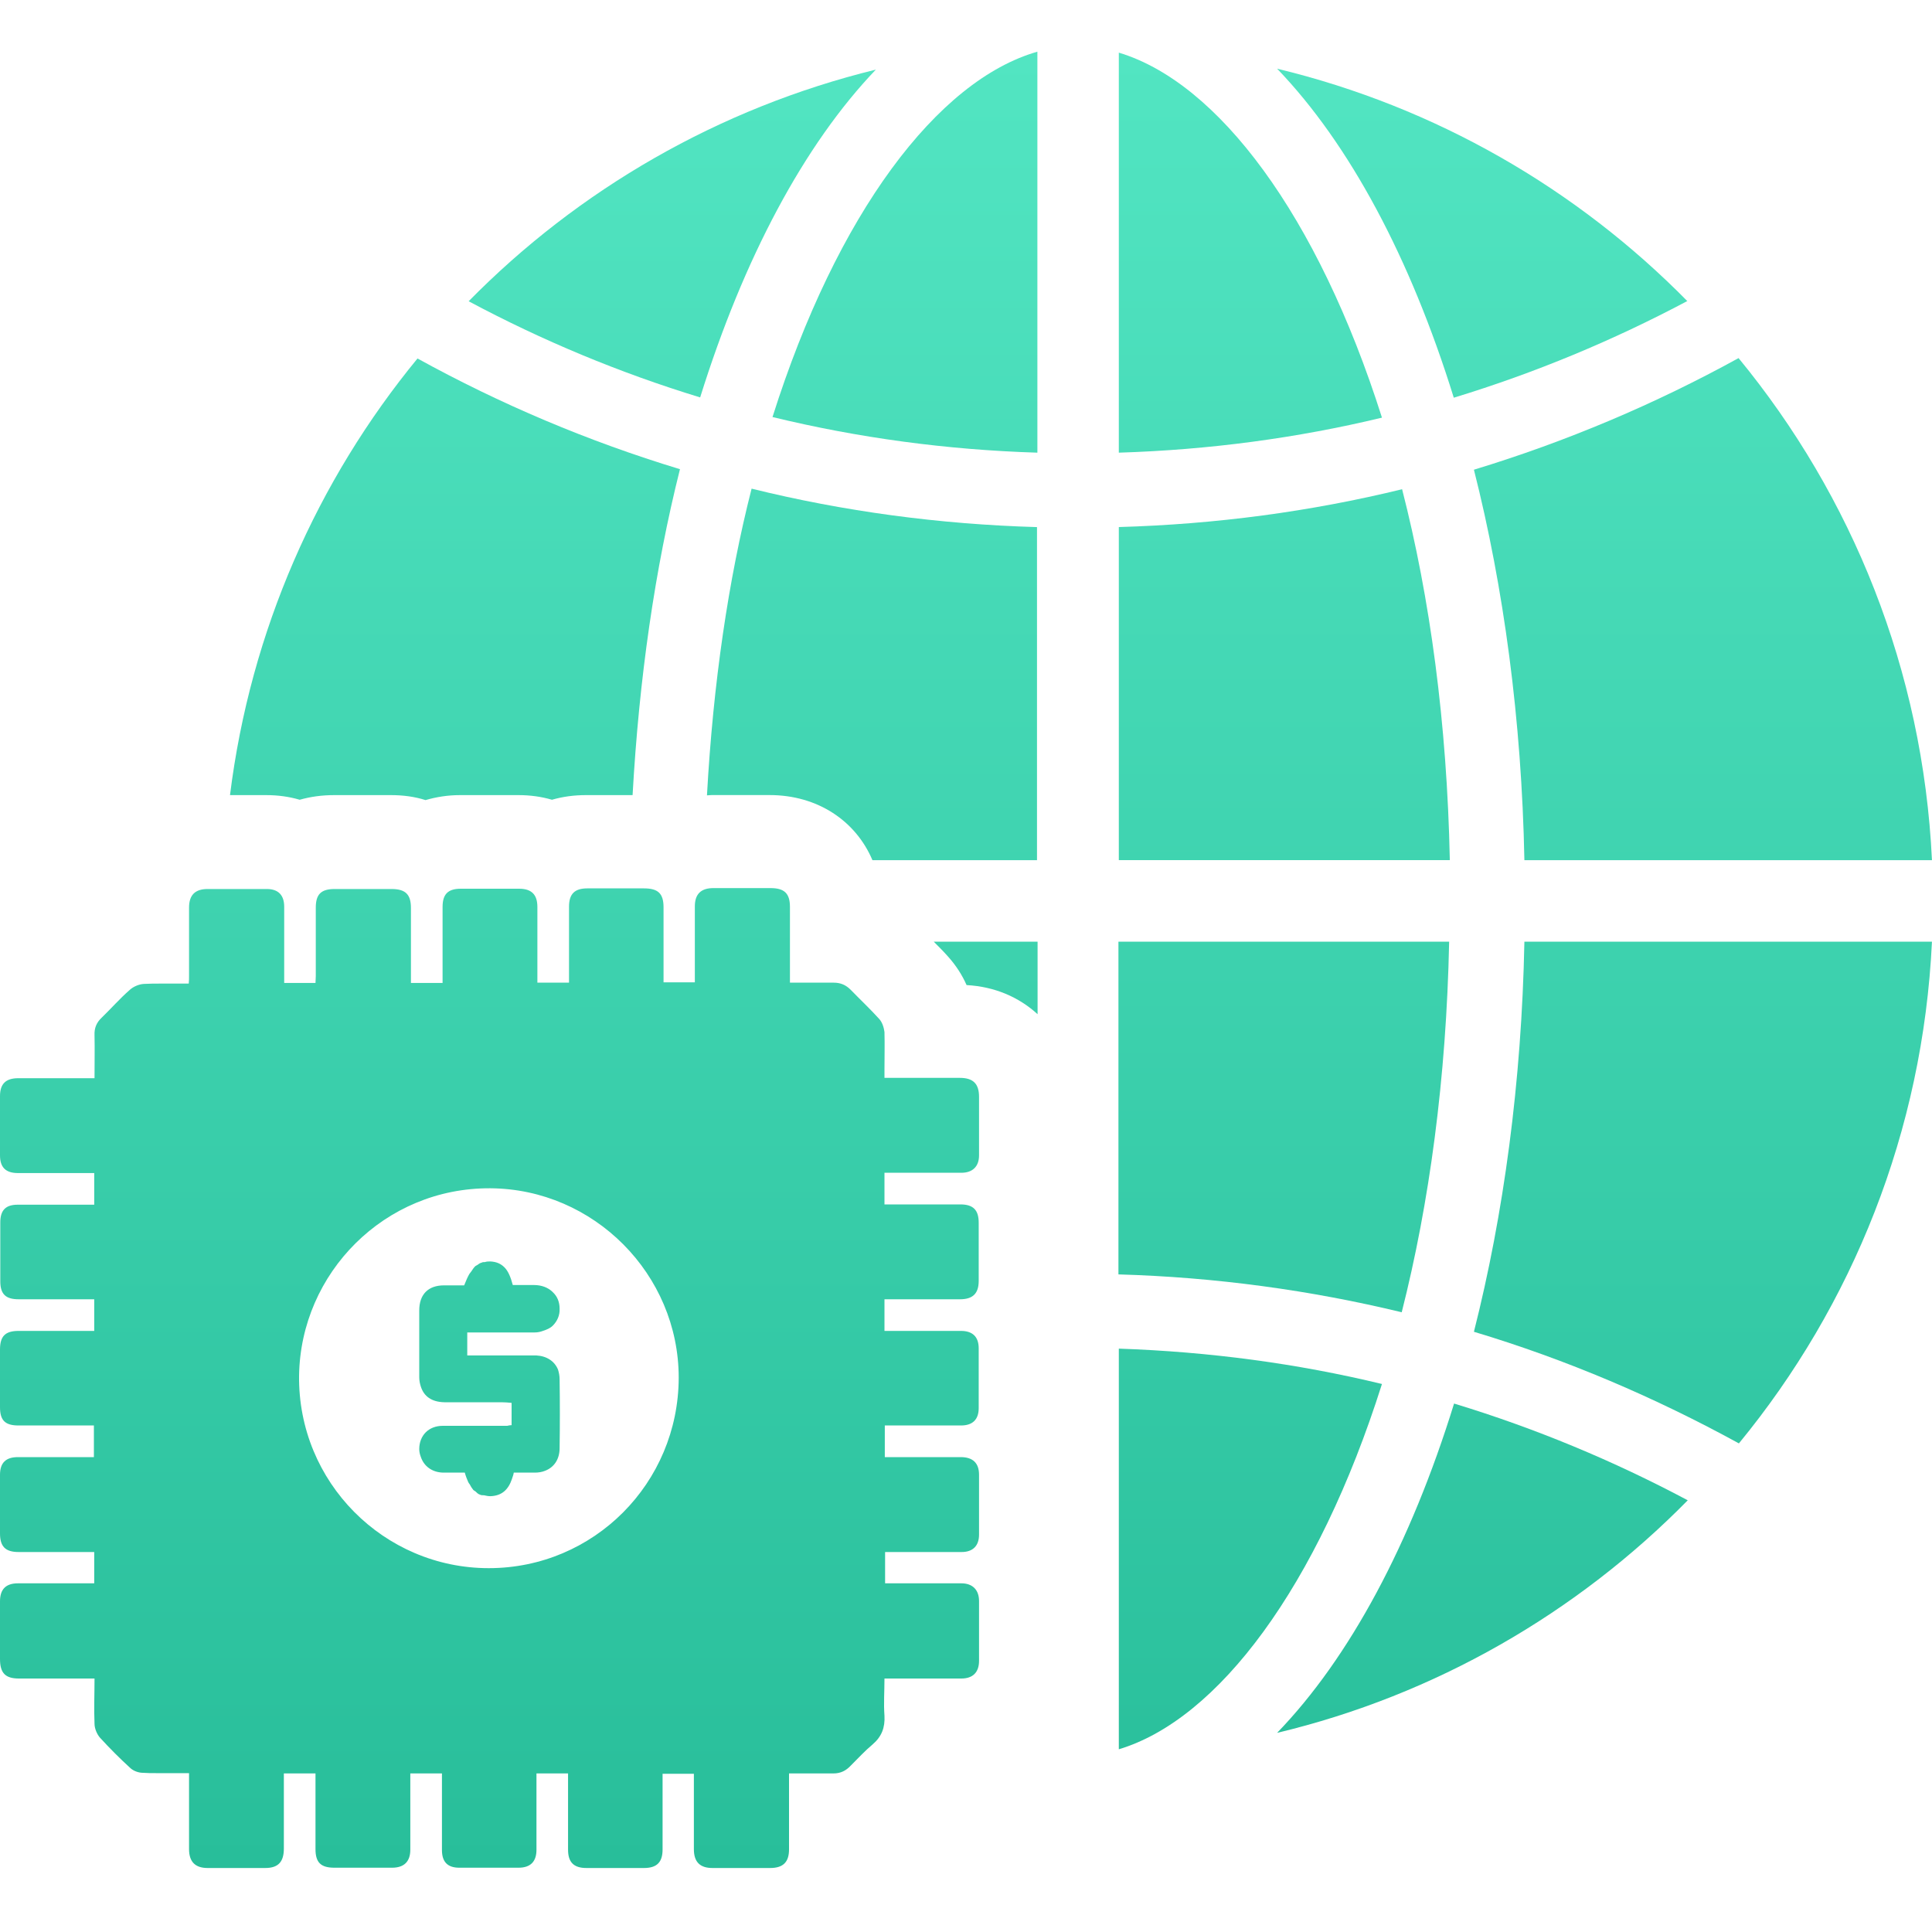
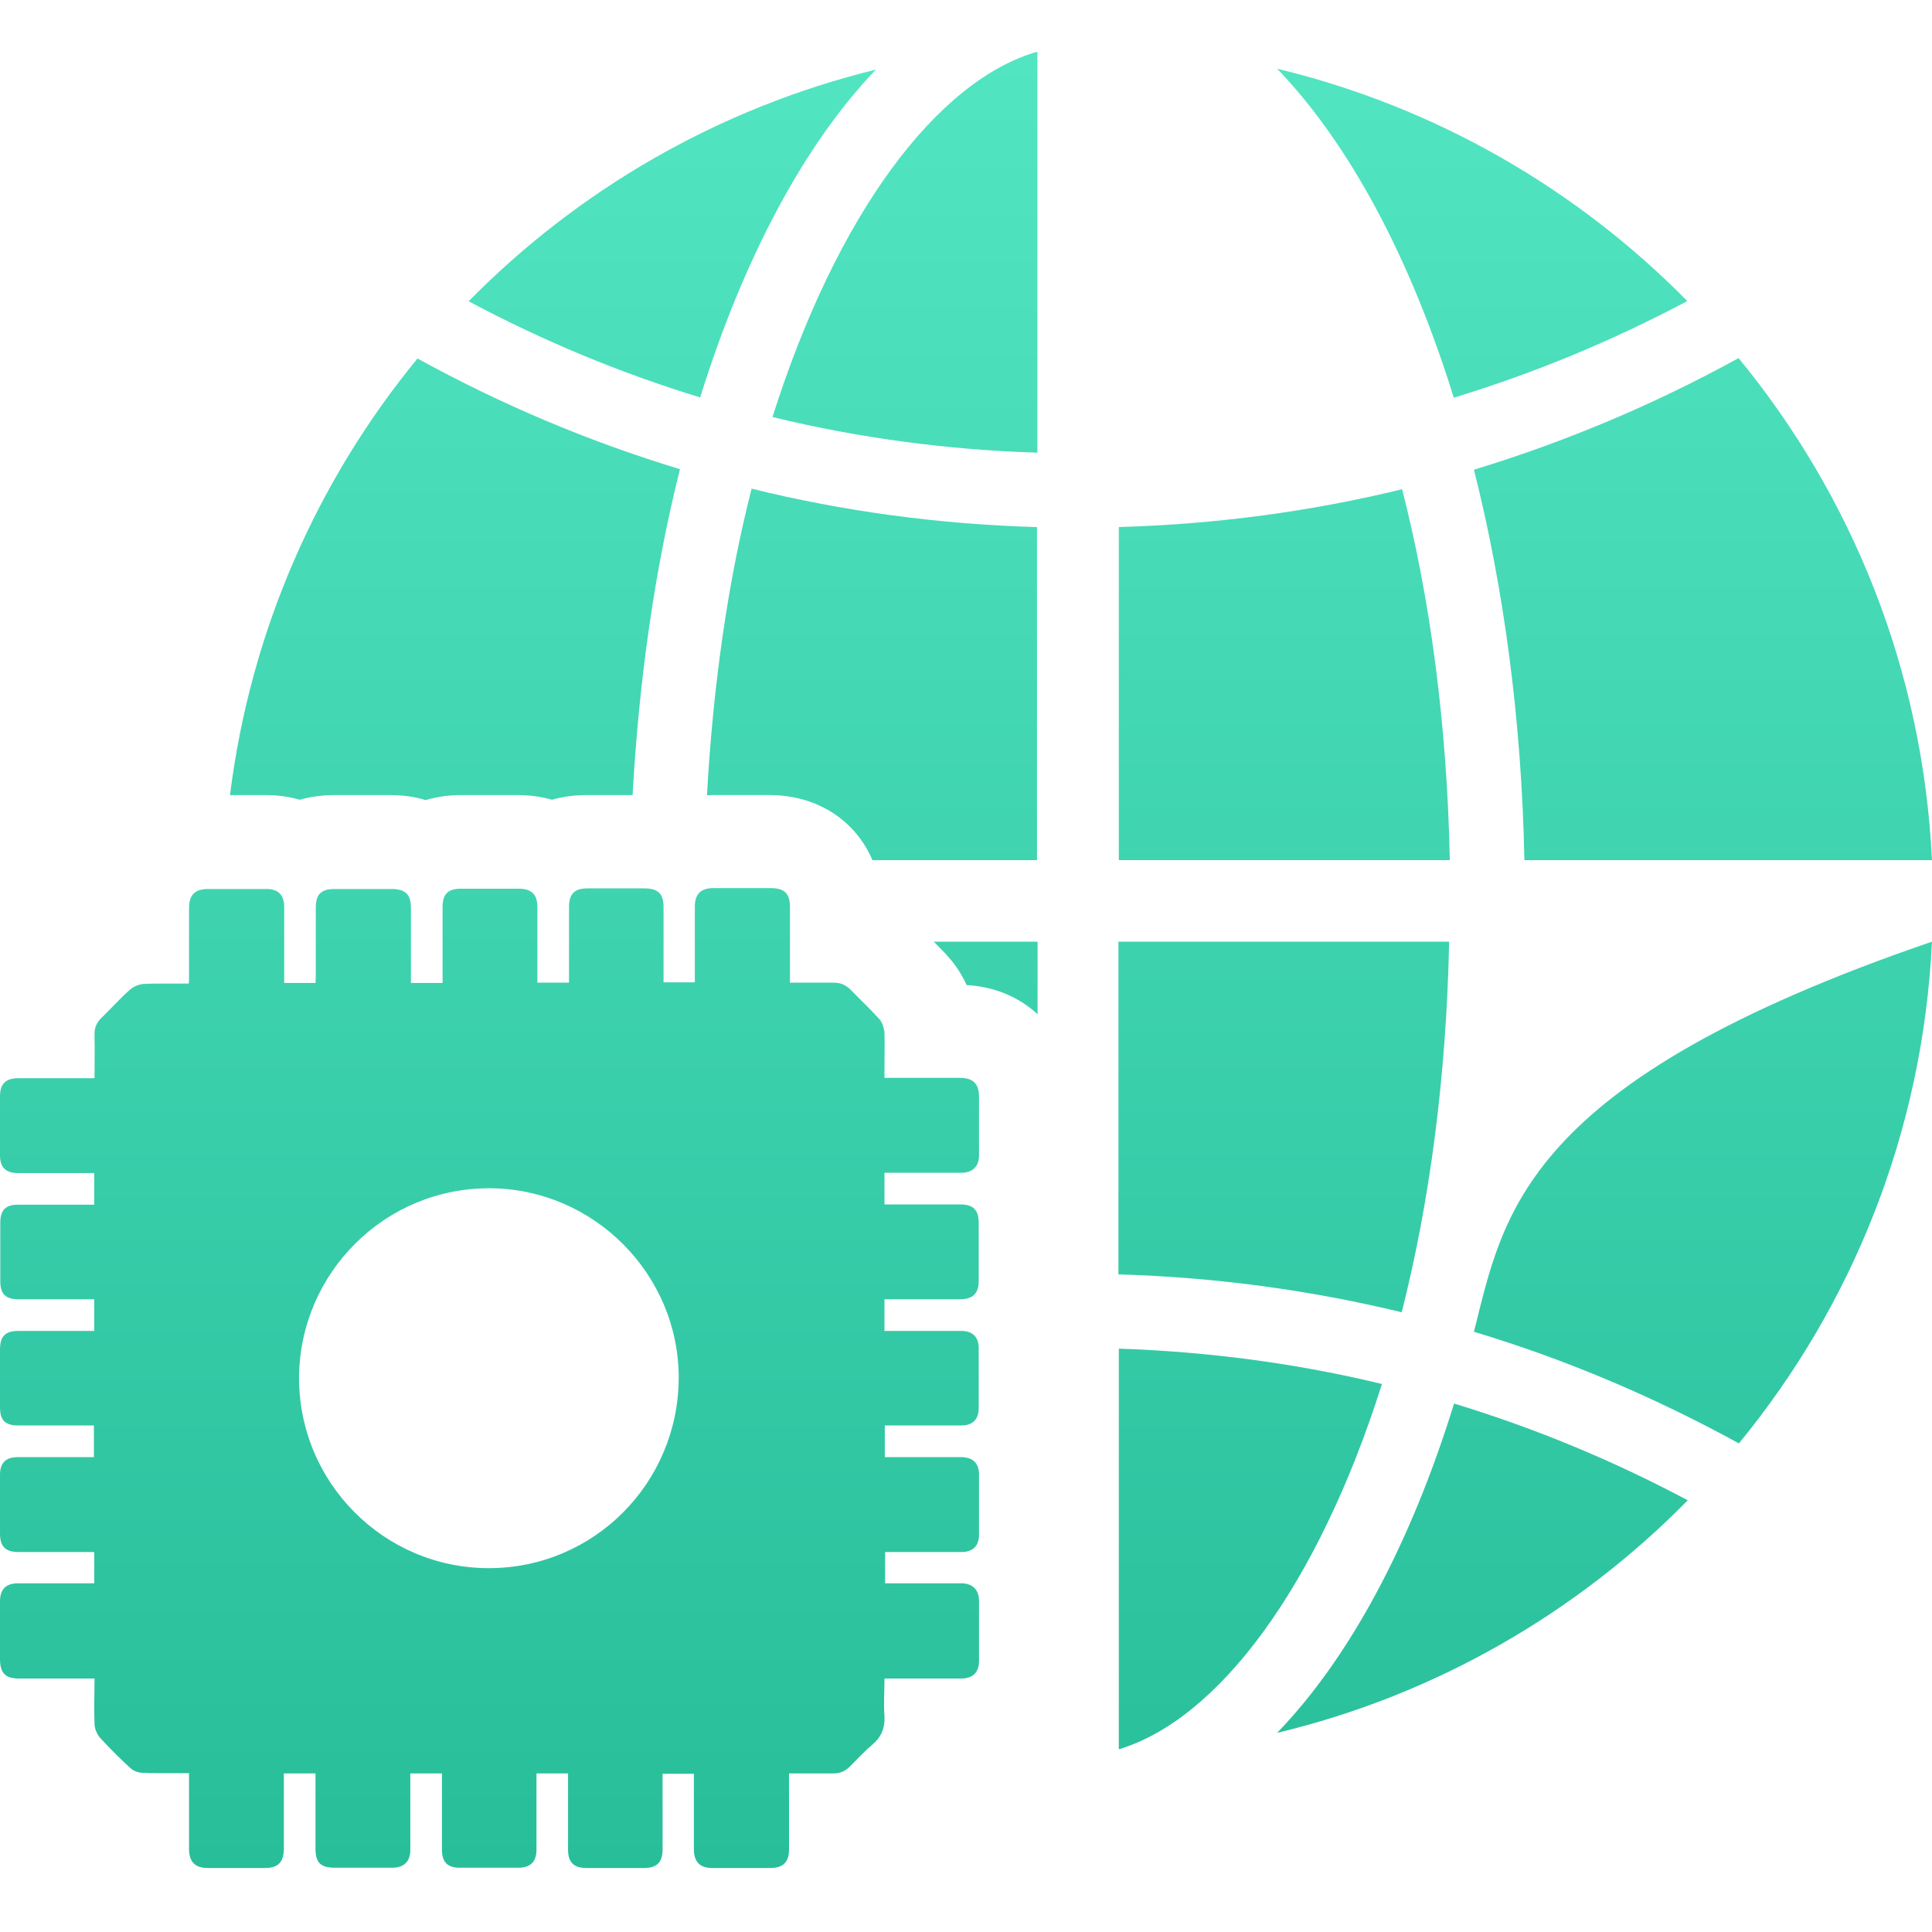
<svg xmlns="http://www.w3.org/2000/svg" width="40" height="40" viewBox="0 0 40 40" fill="none">
  <path d="M34.937 6.237C32.646 3.907 29.72 2.212 26.441 1.422C27.936 2.976 29.201 5.338 30.099 8.234C31.786 7.72 33.403 7.046 34.937 6.231V6.237Z" fill="url(#paint0_linear_8419_18033)" />
-   <path d="M23.164 1.09V9.372C25.031 9.314 26.854 9.07 28.612 8.647C27.283 4.454 25.217 1.706 23.164 1.09Z" fill="url(#paint1_linear_8419_18033)" />
  <path d="M29.029 10.129C27.136 10.591 25.179 10.854 23.164 10.912V17.808H30.017C29.959 14.97 29.606 12.376 29.029 10.129Z" fill="url(#paint2_linear_8419_18033)" />
  <path d="M15.992 8.634C17.763 9.064 19.598 9.314 21.478 9.372V1.07C19.412 1.661 17.327 4.415 15.992 8.64V8.634Z" fill="url(#paint3_linear_8419_18033)" />
  <path d="M30.009 19.496H23.156V26.385C25.171 26.443 27.134 26.713 29.021 27.169C29.592 24.921 29.945 22.328 30.003 19.496H30.009Z" fill="url(#paint4_linear_8419_18033)" />
  <path d="M31.561 17.809H39.999C39.813 13.873 38.344 10.271 35.995 7.414C34.269 8.364 32.434 9.141 30.516 9.725C31.132 12.159 31.504 14.9 31.561 17.809Z" fill="url(#paint5_linear_8419_18033)" />
  <path d="M18.134 1.441C14.881 2.238 11.975 3.926 9.703 6.237C11.23 7.053 12.834 7.721 14.496 8.228C15.395 5.345 16.652 2.989 18.134 1.441Z" fill="url(#paint6_linear_8419_18033)" />
  <path d="M26.441 35.877C29.72 35.094 32.653 33.392 34.943 31.062C33.41 30.246 31.793 29.572 30.105 29.059C29.207 31.961 27.943 34.323 26.441 35.877Z" fill="url(#paint7_linear_8419_18033)" />
-   <path d="M30.516 27.573C32.441 28.151 34.269 28.934 36.002 29.884C38.35 27.027 39.813 23.425 39.999 19.496H31.561C31.504 22.405 31.132 25.14 30.516 27.573Z" fill="url(#paint8_linear_8419_18033)" />
+   <path d="M30.516 27.573C32.441 28.151 34.269 28.934 36.002 29.884C38.35 27.027 39.813 23.425 39.999 19.496C31.504 22.405 31.132 25.14 30.516 27.573Z" fill="url(#paint8_linear_8419_18033)" />
  <path d="M23.164 27.922V36.217C25.217 35.601 27.283 32.853 28.612 28.654C26.86 28.23 25.038 27.986 23.164 27.922Z" fill="url(#paint9_linear_8419_18033)" />
  <path d="M4.903 16.462C5.115 16.462 5.32 16.462 5.512 16.462C5.756 16.462 5.987 16.494 6.205 16.558C6.43 16.494 6.667 16.462 6.918 16.462H8.092C8.349 16.462 8.586 16.494 8.81 16.565C9.035 16.5 9.272 16.462 9.523 16.462H10.081C10.306 16.462 10.537 16.462 10.735 16.462C10.979 16.462 11.21 16.494 11.428 16.558C11.647 16.494 11.884 16.462 12.128 16.462C12.262 16.462 12.404 16.462 12.538 16.462H13.097C13.231 14.054 13.559 11.775 14.078 9.714C12.173 9.136 10.357 8.366 8.644 7.422C6.571 9.945 5.185 13.059 4.762 16.462C4.807 16.462 4.852 16.462 4.903 16.462Z" fill="url(#paint10_linear_8419_18033)" />
  <path d="M14.739 16.461C14.874 16.461 15.015 16.461 15.15 16.461H15.933C16.927 16.461 17.717 16.994 18.063 17.809H21.47V10.913C19.443 10.855 17.46 10.586 15.561 10.117C15.079 12.005 14.765 14.149 14.637 16.467C14.669 16.467 14.701 16.461 14.733 16.461H14.739Z" fill="url(#paint11_linear_8419_18033)" />
  <path d="M19.634 19.811C19.788 19.984 19.916 20.177 20.012 20.395C20.596 20.427 21.096 20.645 21.482 20.998V19.496H19.332C19.435 19.599 19.537 19.701 19.634 19.811Z" fill="url(#paint12_linear_8419_18033)" />
  <path d="M19.904 24.281C20.135 24.281 20.27 24.152 20.27 23.921V22.708C20.27 22.438 20.148 22.316 19.872 22.316C19.41 22.316 18.948 22.316 18.486 22.316H18.312V22.155C18.312 21.892 18.319 21.629 18.312 21.366C18.3 21.276 18.268 21.167 18.203 21.096C18.011 20.884 17.806 20.692 17.613 20.493C17.51 20.39 17.401 20.345 17.26 20.345C17.113 20.345 16.959 20.345 16.811 20.345C16.663 20.345 16.509 20.345 16.355 20.345V18.778C16.355 18.496 16.24 18.387 15.951 18.387C15.688 18.387 15.425 18.387 15.162 18.387C15.034 18.387 14.899 18.387 14.771 18.387C14.514 18.387 14.386 18.509 14.386 18.765V20.338H13.738V18.785C13.738 18.496 13.622 18.393 13.333 18.393C13.07 18.393 12.807 18.393 12.55 18.393C12.422 18.393 12.287 18.393 12.159 18.393C11.896 18.393 11.781 18.509 11.781 18.772V20.345H11.126C11.126 19.812 11.126 19.292 11.126 18.778C11.126 18.521 11.004 18.4 10.748 18.4C10.529 18.4 10.311 18.4 10.093 18.4C9.907 18.4 9.721 18.4 9.541 18.4C9.272 18.4 9.163 18.515 9.163 18.778C9.163 19.253 9.163 19.735 9.163 20.21V20.351H8.508V18.798C8.508 18.515 8.393 18.406 8.104 18.406H6.93C6.647 18.406 6.538 18.515 6.538 18.791C6.538 19.266 6.538 19.735 6.538 20.21C6.538 20.255 6.532 20.306 6.532 20.351H5.884C5.884 19.812 5.884 19.292 5.884 18.772C5.884 18.534 5.762 18.406 5.525 18.406C5.319 18.406 5.114 18.406 4.915 18.406C4.716 18.406 4.504 18.406 4.299 18.406C4.042 18.406 3.914 18.528 3.914 18.791V20.21C3.914 20.255 3.914 20.306 3.908 20.364C3.715 20.364 3.529 20.364 3.343 20.364C3.221 20.364 3.099 20.364 2.977 20.371C2.875 20.377 2.759 20.428 2.688 20.493C2.483 20.672 2.303 20.878 2.105 21.07C1.995 21.173 1.951 21.289 1.957 21.43C1.963 21.719 1.957 22.021 1.957 22.323H1.784C1.315 22.323 0.847 22.323 0.379 22.323C0.115 22.323 0 22.444 0 22.695V23.921C0 24.172 0.122 24.287 0.372 24.287H1.951V24.942H1.79C1.476 24.942 1.155 24.942 0.841 24.942C0.68 24.942 0.52 24.942 0.366 24.942C0.116 24.942 0.006 25.058 0.006 25.308V26.528C0.006 26.797 0.122 26.9 0.385 26.9H1.951V27.555H0.385C0.109 27.555 0 27.664 0 27.94V29.135C0 29.411 0.109 29.513 0.385 29.513C0.545 29.513 0.699 29.513 0.86 29.513C1.174 29.513 1.489 29.513 1.803 29.513H1.944V30.168C1.591 30.168 1.238 30.168 0.892 30.168C0.719 30.168 0.545 30.168 0.372 30.168C0.122 30.168 0 30.284 0 30.534V31.748C0 32.017 0.109 32.133 0.385 32.133H1.951V32.781H0.372C0.122 32.781 0 32.903 0 33.154V34.348C0 34.637 0.109 34.752 0.391 34.752C0.545 34.752 0.699 34.752 0.86 34.752C1.168 34.752 1.476 34.752 1.784 34.752H1.957C1.957 35.08 1.944 35.388 1.957 35.69C1.957 35.786 2.008 35.908 2.072 35.979C2.271 36.197 2.483 36.409 2.701 36.608C2.765 36.666 2.868 36.704 2.958 36.704C3.054 36.711 3.144 36.711 3.24 36.711C3.337 36.711 3.426 36.711 3.523 36.711H3.914V38.284C3.914 38.547 4.042 38.675 4.299 38.675H5.492C5.762 38.675 5.877 38.547 5.877 38.271C5.877 37.809 5.877 37.334 5.877 36.871V36.717H6.532V36.878C6.532 37.346 6.532 37.815 6.532 38.284C6.532 38.56 6.641 38.669 6.923 38.669H8.117C8.367 38.669 8.495 38.541 8.495 38.297V36.717H9.15V36.871C9.15 37.346 9.15 37.821 9.15 38.303C9.15 38.547 9.265 38.669 9.509 38.669H10.735C10.985 38.669 11.107 38.541 11.107 38.297C11.107 37.821 11.107 37.34 11.107 36.865V36.717H11.761V38.297C11.761 38.553 11.877 38.675 12.14 38.675H13.333C13.603 38.675 13.718 38.553 13.718 38.29V36.724H14.366V38.284C14.366 38.547 14.488 38.675 14.751 38.675H15.945C16.214 38.675 16.336 38.553 16.336 38.29V36.717C16.541 36.717 16.734 36.717 16.933 36.717C17.029 36.717 17.125 36.717 17.222 36.717C17.235 36.717 17.241 36.717 17.254 36.717C17.408 36.717 17.517 36.659 17.619 36.55C17.767 36.403 17.908 36.248 18.069 36.114C18.255 35.953 18.325 35.767 18.312 35.523C18.293 35.273 18.312 35.022 18.312 34.752H18.486C18.8 34.752 19.114 34.752 19.429 34.752C19.589 34.752 19.743 34.752 19.904 34.752C20.141 34.752 20.27 34.624 20.27 34.386V33.147C20.27 32.916 20.135 32.781 19.904 32.781H18.325V32.133H18.479C18.8 32.133 19.114 32.133 19.435 32.133C19.596 32.133 19.75 32.133 19.91 32.133C20.141 32.133 20.27 32.005 20.27 31.773V30.534C20.27 30.29 20.141 30.168 19.891 30.168C19.73 30.168 19.57 30.168 19.416 30.168C19.102 30.168 18.781 30.168 18.46 30.168H18.319V29.513H18.479C18.794 29.513 19.108 29.513 19.422 29.513C19.583 29.513 19.737 29.513 19.897 29.513C20.141 29.513 20.263 29.385 20.263 29.154V27.915C20.263 27.677 20.135 27.555 19.897 27.555H18.312V26.9H19.878C20.135 26.9 20.263 26.785 20.263 26.521V25.314C20.263 25.051 20.148 24.936 19.884 24.936H18.312V24.281H19.904ZM10.119 32.467C7.95 32.467 6.166 30.688 6.192 28.48C6.224 26.355 7.963 24.589 10.151 24.602C12.294 24.615 14.052 26.38 14.052 28.525C14.046 30.708 12.294 32.467 10.119 32.467Z" fill="url(#paint13_linear_8419_18033)" />
-   <path d="M11.432 26.74C11.342 26.657 11.214 26.605 11.054 26.605H10.617C10.572 26.438 10.521 26.316 10.444 26.239C10.367 26.162 10.277 26.124 10.155 26.117C10.111 26.117 10.079 26.117 10.04 26.13C10.014 26.13 9.989 26.13 9.969 26.143C9.937 26.149 9.912 26.169 9.886 26.188C9.867 26.201 9.847 26.207 9.835 26.22C9.809 26.246 9.783 26.284 9.758 26.323C9.745 26.342 9.732 26.355 9.719 26.374C9.681 26.438 9.649 26.515 9.61 26.612H9.193C8.866 26.612 8.68 26.798 8.68 27.132C8.68 27.594 8.68 28.056 8.68 28.512C8.68 28.583 8.693 28.647 8.712 28.705C8.776 28.91 8.936 29.026 9.199 29.032C9.591 29.032 9.982 29.032 10.38 29.032C10.451 29.032 10.521 29.038 10.592 29.045V29.507C10.553 29.507 10.528 29.514 10.502 29.52C10.502 29.52 10.495 29.52 10.489 29.52C10.053 29.52 9.61 29.52 9.167 29.52C9.02 29.52 8.898 29.571 8.814 29.655C8.731 29.738 8.68 29.86 8.68 30.002C8.68 30.059 8.693 30.111 8.712 30.162C8.776 30.355 8.943 30.483 9.174 30.489C9.321 30.489 9.469 30.489 9.623 30.489C9.642 30.56 9.668 30.624 9.693 30.682C9.7 30.701 9.713 30.714 9.726 30.733C9.745 30.772 9.77 30.811 9.796 30.843C9.809 30.862 9.835 30.868 9.847 30.881C9.873 30.907 9.899 30.933 9.937 30.945C9.963 30.958 9.989 30.958 10.021 30.958C10.059 30.965 10.098 30.977 10.149 30.977C10.399 30.971 10.528 30.83 10.598 30.624C10.611 30.579 10.63 30.541 10.637 30.489C10.791 30.489 10.932 30.489 11.073 30.489C11.15 30.489 11.221 30.477 11.285 30.451C11.471 30.38 11.586 30.213 11.586 29.982C11.593 29.507 11.593 29.032 11.586 28.557C11.586 28.486 11.573 28.422 11.554 28.358C11.484 28.185 11.323 28.075 11.105 28.063C10.996 28.063 10.887 28.063 10.778 28.063C10.419 28.063 10.053 28.063 9.674 28.063V27.587H9.892C10.284 27.587 10.675 27.587 11.067 27.587C11.131 27.587 11.188 27.575 11.24 27.555C11.317 27.53 11.394 27.498 11.445 27.446C11.535 27.356 11.593 27.234 11.586 27.093C11.586 26.952 11.535 26.836 11.445 26.753L11.432 26.74Z" fill="url(#paint14_linear_8419_18033)" />
  <defs>
    <linearGradient id="paint0_linear_8419_18033" x1="20" y1="1.07" x2="20" y2="38.675" gradientUnits="userSpaceOnUse">
      <stop stop-color="#52E5C2" />
      <stop offset="1" stop-color="#28BE9A" />
    </linearGradient>
    <linearGradient id="paint1_linear_8419_18033" x1="20" y1="1.07" x2="20" y2="38.675" gradientUnits="userSpaceOnUse">
      <stop stop-color="#52E5C2" />
      <stop offset="1" stop-color="#28BE9A" />
    </linearGradient>
    <linearGradient id="paint2_linear_8419_18033" x1="20" y1="1.07" x2="20" y2="38.675" gradientUnits="userSpaceOnUse">
      <stop stop-color="#52E5C2" />
      <stop offset="1" stop-color="#28BE9A" />
    </linearGradient>
    <linearGradient id="paint3_linear_8419_18033" x1="20" y1="1.07" x2="20" y2="38.675" gradientUnits="userSpaceOnUse">
      <stop stop-color="#52E5C2" />
      <stop offset="1" stop-color="#28BE9A" />
    </linearGradient>
    <linearGradient id="paint4_linear_8419_18033" x1="20" y1="1.07" x2="20" y2="38.675" gradientUnits="userSpaceOnUse">
      <stop stop-color="#52E5C2" />
      <stop offset="1" stop-color="#28BE9A" />
    </linearGradient>
    <linearGradient id="paint5_linear_8419_18033" x1="20" y1="1.07" x2="20" y2="38.675" gradientUnits="userSpaceOnUse">
      <stop stop-color="#52E5C2" />
      <stop offset="1" stop-color="#28BE9A" />
    </linearGradient>
    <linearGradient id="paint6_linear_8419_18033" x1="20" y1="1.07" x2="20" y2="38.675" gradientUnits="userSpaceOnUse">
      <stop stop-color="#52E5C2" />
      <stop offset="1" stop-color="#28BE9A" />
    </linearGradient>
    <linearGradient id="paint7_linear_8419_18033" x1="20" y1="1.07" x2="20" y2="38.675" gradientUnits="userSpaceOnUse">
      <stop stop-color="#52E5C2" />
      <stop offset="1" stop-color="#28BE9A" />
    </linearGradient>
    <linearGradient id="paint8_linear_8419_18033" x1="20" y1="1.07" x2="20" y2="38.675" gradientUnits="userSpaceOnUse">
      <stop stop-color="#52E5C2" />
      <stop offset="1" stop-color="#28BE9A" />
    </linearGradient>
    <linearGradient id="paint9_linear_8419_18033" x1="20" y1="1.07" x2="20" y2="38.675" gradientUnits="userSpaceOnUse">
      <stop stop-color="#52E5C2" />
      <stop offset="1" stop-color="#28BE9A" />
    </linearGradient>
    <linearGradient id="paint10_linear_8419_18033" x1="20" y1="1.07" x2="20" y2="38.675" gradientUnits="userSpaceOnUse">
      <stop stop-color="#52E5C2" />
      <stop offset="1" stop-color="#28BE9A" />
    </linearGradient>
    <linearGradient id="paint11_linear_8419_18033" x1="20" y1="1.07" x2="20" y2="38.675" gradientUnits="userSpaceOnUse">
      <stop stop-color="#52E5C2" />
      <stop offset="1" stop-color="#28BE9A" />
    </linearGradient>
    <linearGradient id="paint12_linear_8419_18033" x1="20" y1="1.07" x2="20" y2="38.675" gradientUnits="userSpaceOnUse">
      <stop stop-color="#52E5C2" />
      <stop offset="1" stop-color="#28BE9A" />
    </linearGradient>
    <linearGradient id="paint13_linear_8419_18033" x1="20" y1="1.07" x2="20" y2="38.675" gradientUnits="userSpaceOnUse">
      <stop stop-color="#52E5C2" />
      <stop offset="1" stop-color="#28BE9A" />
    </linearGradient>
    <linearGradient id="paint14_linear_8419_18033" x1="20" y1="1.07" x2="20" y2="38.675" gradientUnits="userSpaceOnUse">
      <stop stop-color="#52E5C2" />
      <stop offset="1" stop-color="#28BE9A" />
    </linearGradient>
  </defs>
</svg>